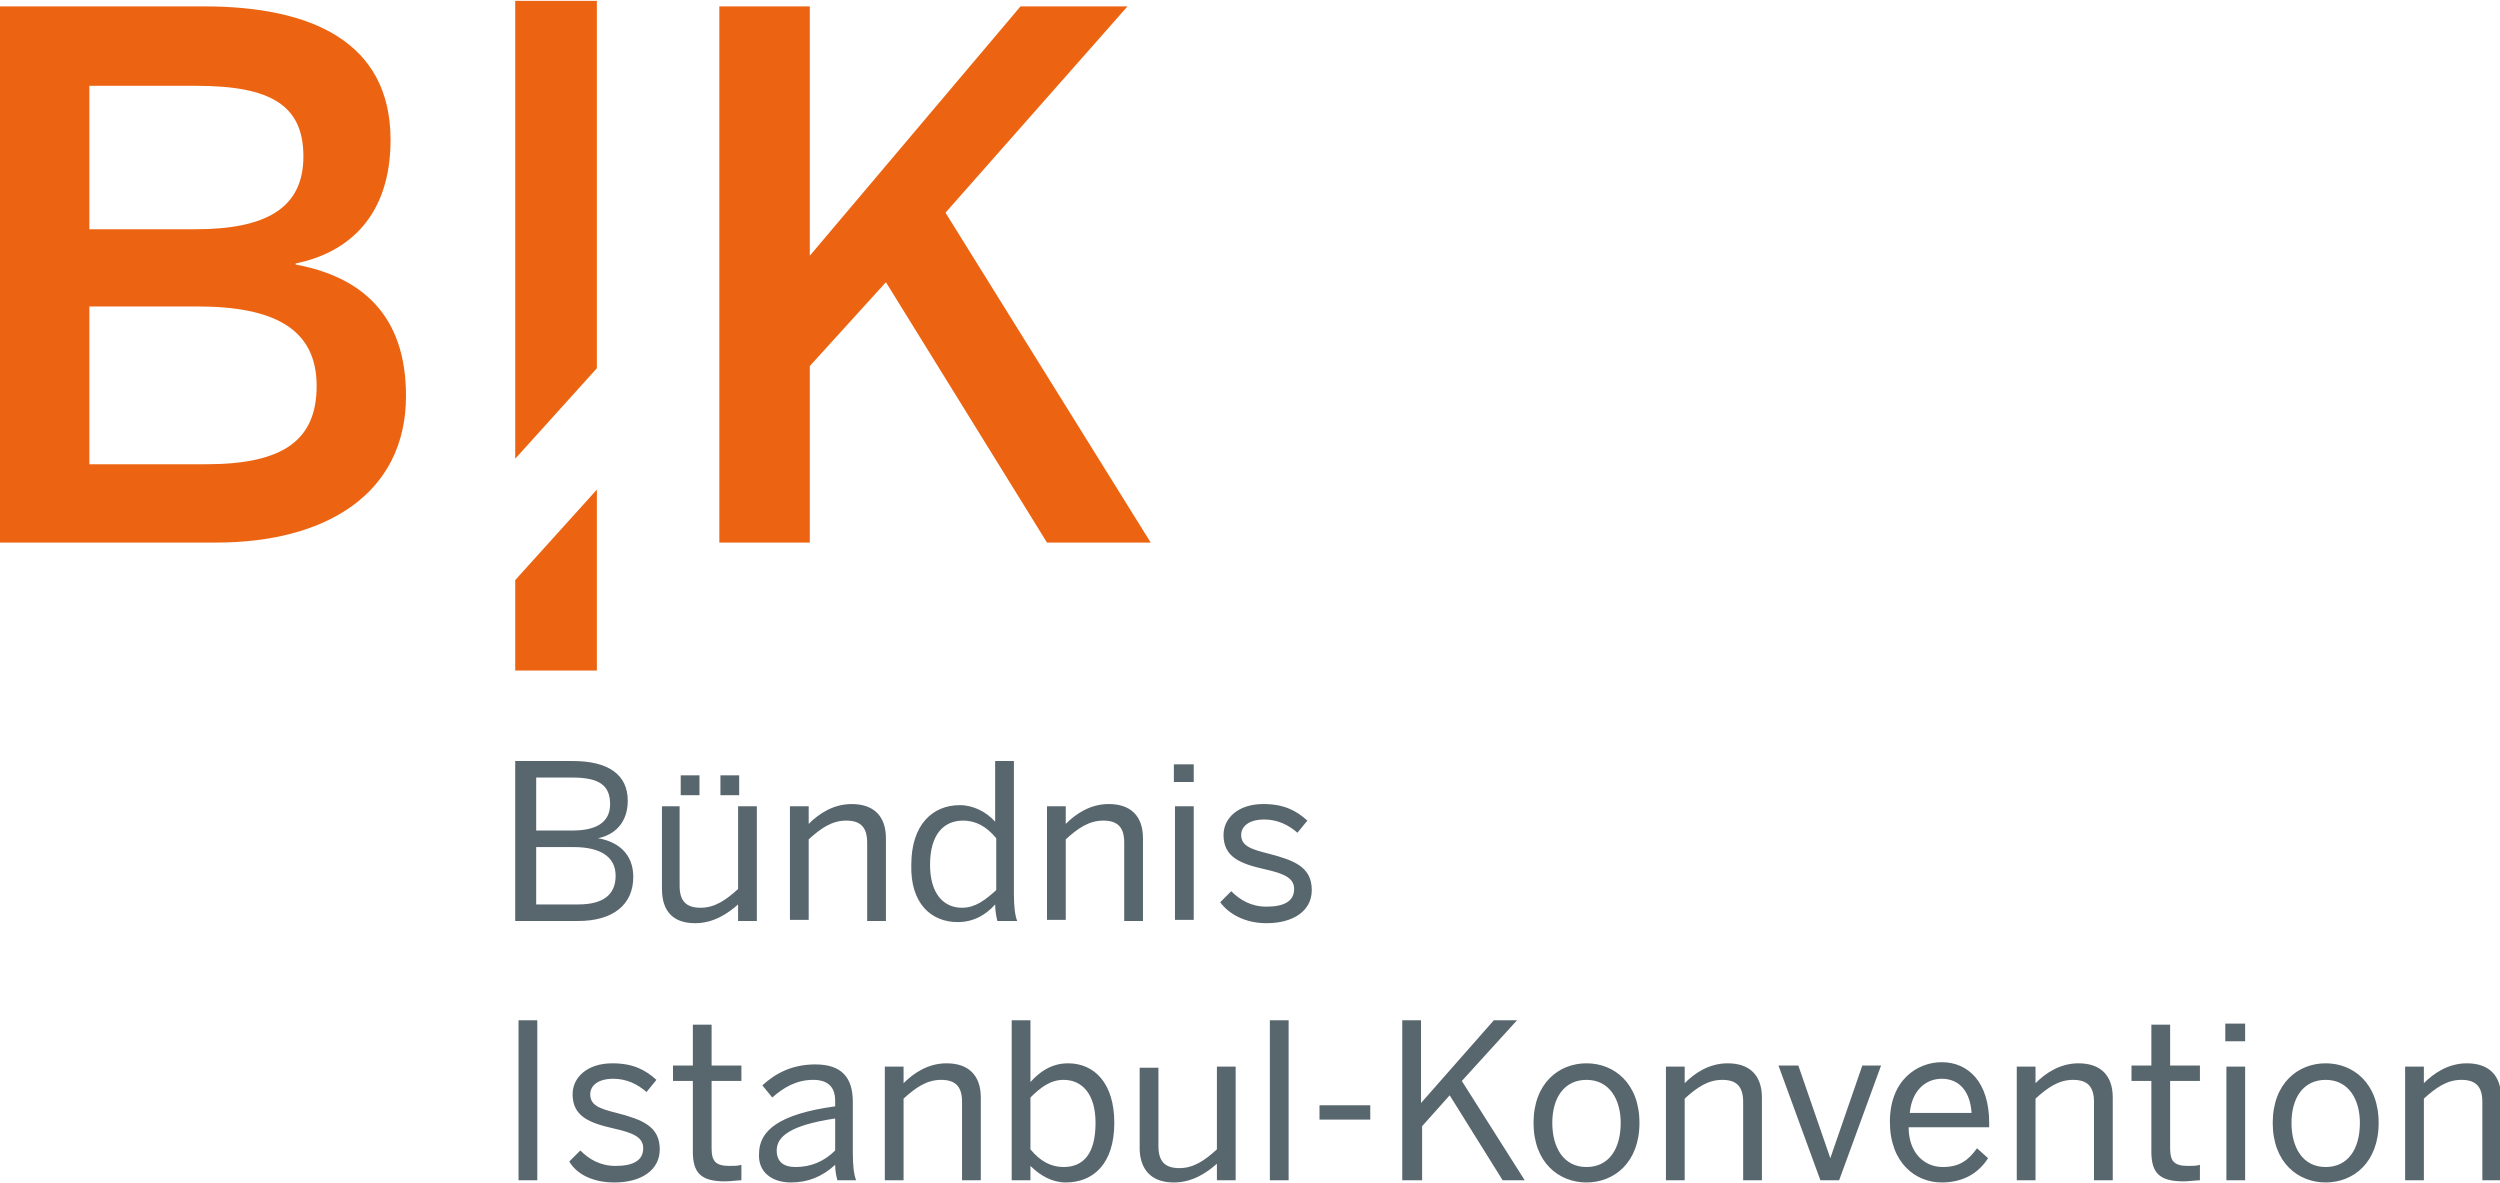
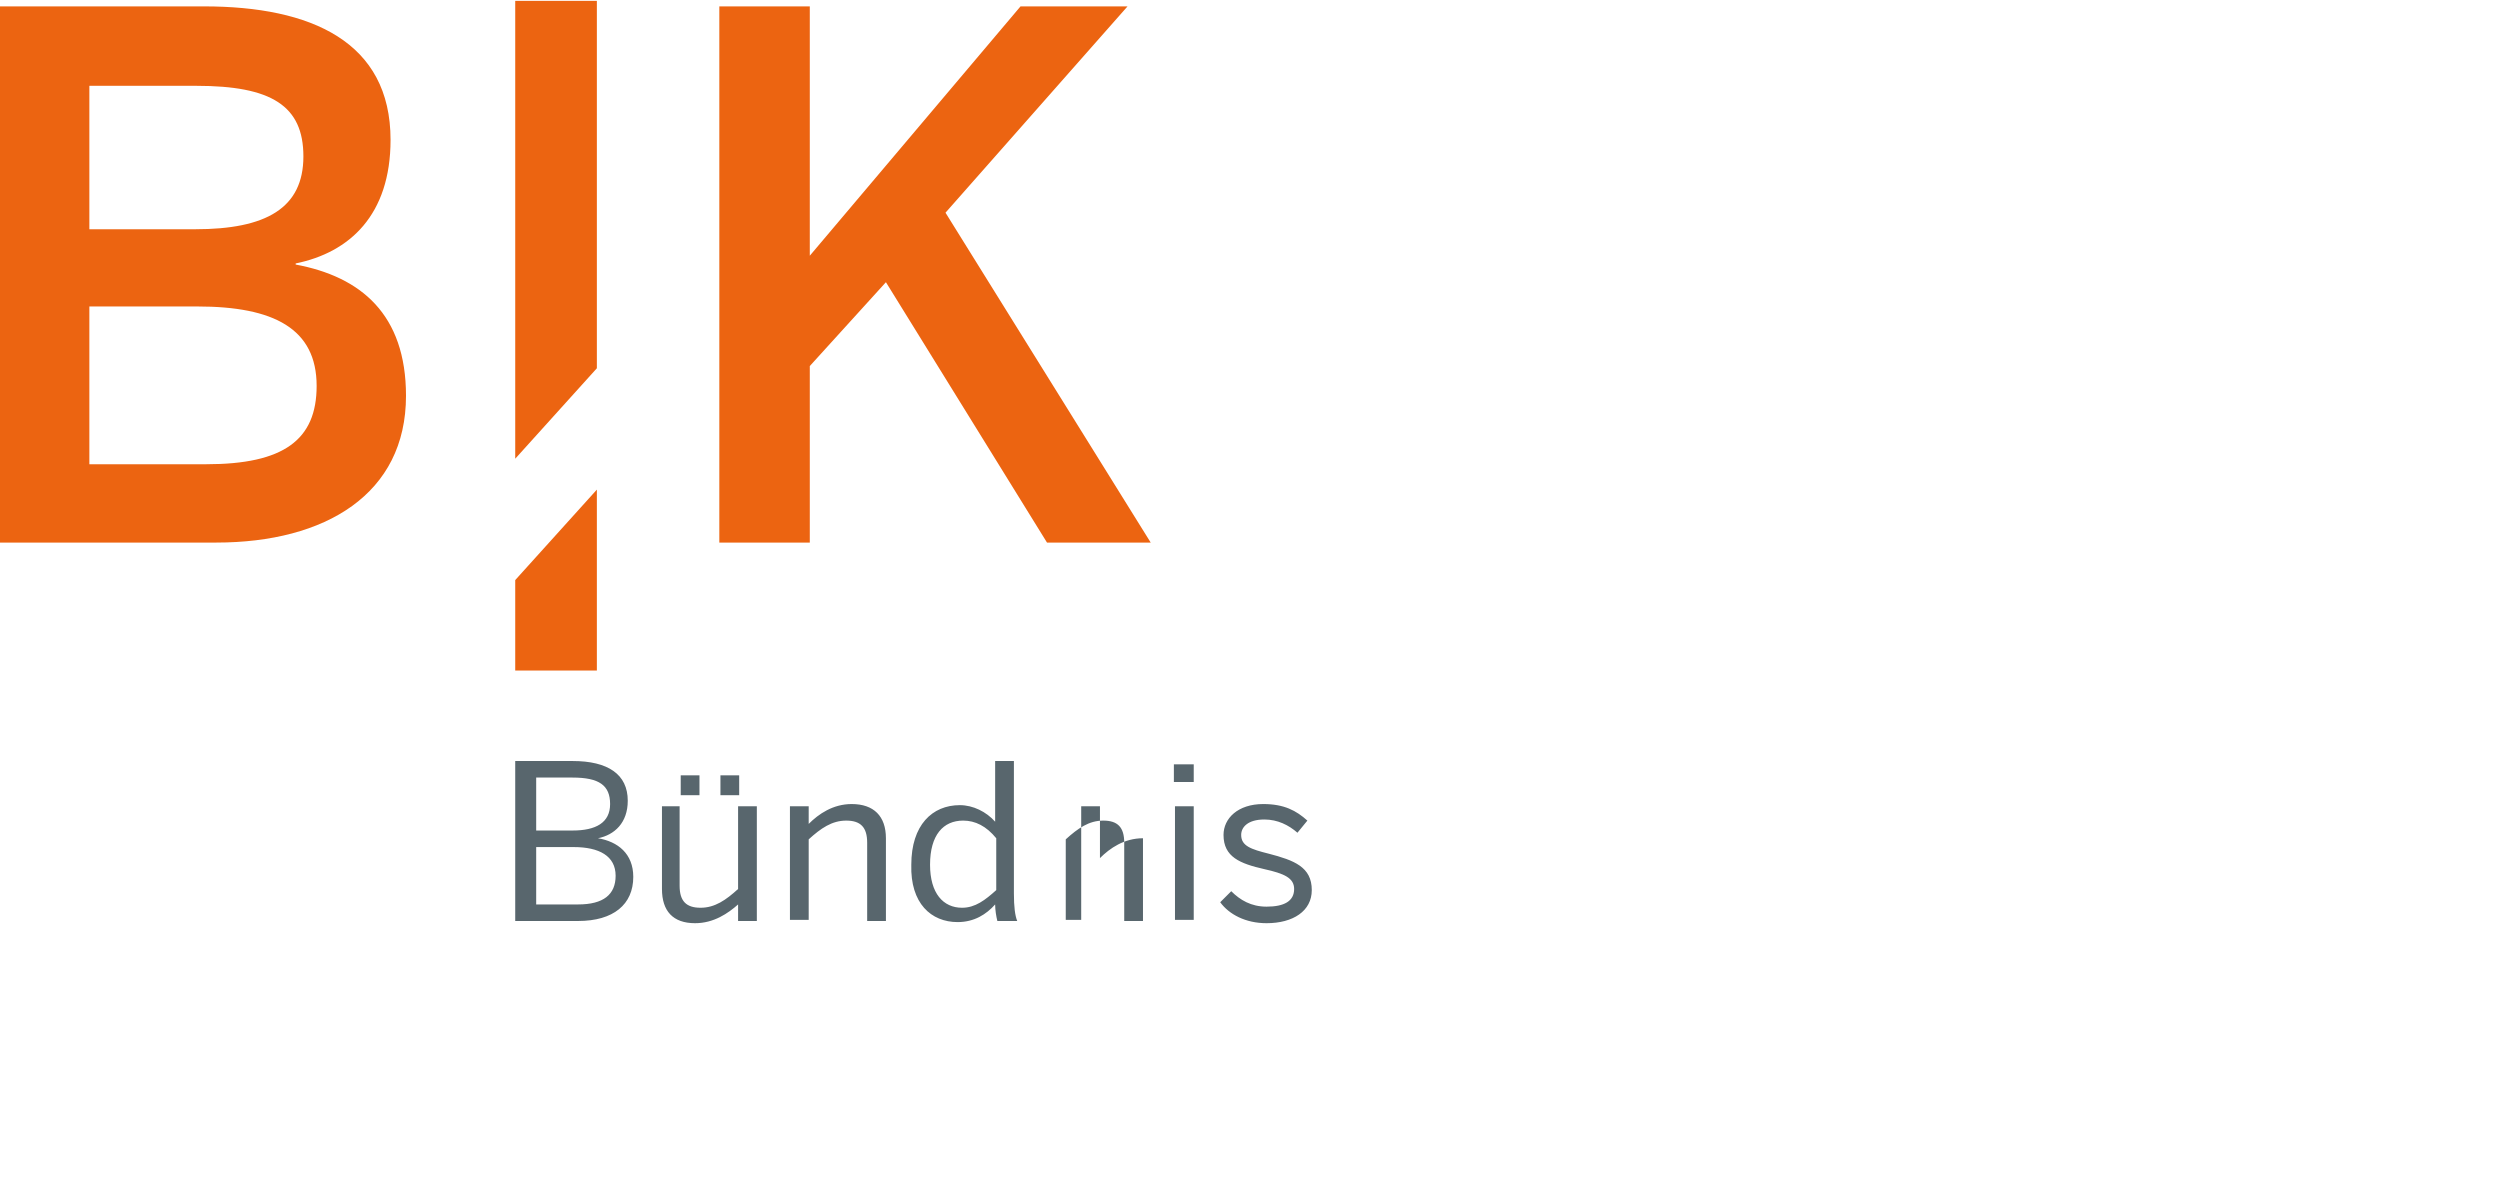
<svg xmlns="http://www.w3.org/2000/svg" version="1.1" id="Ebene_1" x="0px" y="0px" viewBox="0 0 226.6 107.1" style="enable-background:new 0 0 226.6 107.1;" xml:space="preserve" width="300" height="142">
  <style type="text/css">
	.st0{fill:#EC6411;}
	.st1{fill:#58666D;}
</style>
  <g>
    <path class="st0" d="M54.1,33.3V0h-7.4v41.5L54.1,33.3L54.1,33.3z M46.7,52.5v8.2h7.4V44.3L46.7,52.5L46.7,52.5z" />
    <path class="st0" d="M19.6,49.1c9.9,0,17.2-4.4,17.2-13.3c0-7.4-4.1-10.8-10-11.9v-0.1c4.9-1,8.6-4.4,8.6-11.2   c0-8.9-7.2-12.1-16.9-12.1H0v48.6H19.6L19.6,49.1z M8.1,27.7h9.8c6.9,0,10.8,2,10.8,7.2c0,4.9-3,7.1-10,7.1H8.1V27.7L8.1,27.7z    M8.1,7.7h9.7c6.8,0,9.7,1.8,9.7,6.4c0,4.7-3.4,6.6-9.8,6.6H8.1V7.7L8.1,7.7z M73.4,49.1v-16l6.9-7.6l14.6,23.6h9.4L85.7,19.2   l16.5-18.7h-9.7L73.4,23.1V0.5h-8.2v48.6H73.4L73.4,49.1z" />
-     <path class="st1" d="M48.7,106.9V92.4H47v14.5H48.7L48.7,106.9z M55.7,107.1c2.4,0,4.1-1.1,4.1-3c0-2.1-1.6-2.7-3.9-3.3   c-1.6-0.4-2.4-0.7-2.4-1.7c0-0.7,0.6-1.4,2.1-1.4c1.2,0,2.2,0.5,3,1.2l0.9-1.1c-1-0.9-2.1-1.5-4-1.5c-2.3,0-3.6,1.3-3.6,2.8   c0,2,1.5,2.6,3.7,3.1c1.8,0.4,2.7,0.8,2.7,1.8c0,1.1-0.9,1.6-2.5,1.6c-1.4,0-2.4-0.6-3.2-1.4l-1,1   C52.3,106.4,53.8,107.1,55.7,107.1L55.7,107.1z M65.7,107c0.5,0,1.2-0.1,1.5-0.1v-1.4c-0.3,0.1-0.7,0.1-1.1,0.1   c-1.3,0-1.6-0.5-1.6-1.6v-6.1h2.7v-1.4h-2.7v-3.7h-1.7v3.7H61v1.4h1.8v6.4C62.8,106.2,63.5,107,65.7,107L65.7,107z M71.7,107.1   c1.5,0,2.8-0.5,4-1.6c0,0.6,0.1,1,0.2,1.4h1.7c-0.2-0.5-0.3-1.3-0.3-2.5v-4.6c0-2.2-1-3.4-3.4-3.4c-2.1,0-3.6,0.8-4.8,1.9l0.9,1.1   c1-0.9,2.2-1.6,3.7-1.6c1.3,0,2,0.6,2,1.9v0.5c-5.1,0.7-6.9,2.2-6.9,4.3C68.7,106.1,69.9,107.1,71.7,107.1L71.7,107.1z M72.1,105.7   c-1.1,0-1.7-0.5-1.7-1.5c0-1.3,1.3-2.3,5.3-2.9v2.9C74.7,105.2,73.5,105.7,72.1,105.7L72.1,105.7z M81.9,106.9v-7.4   c1.1-1,2.1-1.7,3.4-1.7c1.3,0,1.9,0.6,1.9,2v7.1h1.7v-7.5c0-2-1.1-3.1-3.1-3.1c-1.7,0-3,0.9-3.9,1.8v-1.5h-1.7v10.3H81.9   L81.9,106.9z M96.6,107.1c2.5,0,4.4-1.7,4.4-5.4c0-3.6-1.8-5.4-4.2-5.4c-1.5,0-2.6,0.8-3.4,1.7v-5.6h-1.7v14.5h1.7v-1.3   C94.3,106.5,95.4,107.1,96.6,107.1L96.6,107.1z M96.4,105.7c-1.1,0-2.1-0.5-3-1.6v-4.7c0.9-0.9,1.8-1.6,3-1.6   c1.7,0,2.9,1.3,2.9,3.9C99.3,104.5,98.2,105.7,96.4,105.7L96.4,105.7z M106.4,107.1c1.7,0,3-0.9,3.9-1.7v1.5h1.7V96.6h-1.7v7.5   c-1.1,1-2.1,1.7-3.4,1.7c-1.3,0-1.9-0.6-1.9-2v-7.1h-1.7v7.5C103.4,106,104.4,107.1,106.4,107.1L106.4,107.1z M116.8,106.9V92.4   h-1.7v14.5H116.8L116.8,106.9z M124.2,101.4v-1.3h-4.6v1.3H124.2L124.2,101.4z M128.9,106.9V102l2.5-2.8l4.8,7.7h2l-5.7-9l5-5.5   h-2.1l-6.6,7.5v-7.5h-1.7v14.5H128.9L128.9,106.9z M143.8,107.1c2.5,0,4.8-1.8,4.8-5.4c0-3.6-2.3-5.4-4.8-5.4   c-2.5,0-4.8,1.8-4.8,5.4C139,105.3,141.3,107.1,143.8,107.1L143.8,107.1z M143.8,105.7c-2.1,0-3.1-1.8-3.1-4c0-2.3,1.1-3.9,3.1-3.9   c2.1,0,3.1,1.8,3.1,3.9C146.9,104.1,145.8,105.7,143.8,105.7L143.8,105.7z M152.7,106.9v-7.4c1.1-1,2.1-1.7,3.4-1.7   c1.3,0,1.9,0.6,1.9,2v7.1h1.7v-7.5c0-2-1.1-3.1-3.1-3.1c-1.7,0-3,0.9-3.9,1.8v-1.5H151v10.3H152.7L152.7,106.9z M166.7,106.9   l3.8-10.4h-1.7l-2.9,8.4h0l-2.9-8.4h-1.8l3.8,10.4H166.7L166.7,106.9z M176,107.1c1.9,0,3.3-0.8,4.2-2.2l-1-0.9   c-0.8,1.1-1.6,1.7-3.1,1.7c-1.7,0-3.1-1.3-3.1-3.6h7.3v-0.4c0-3.7-1.9-5.5-4.3-5.5c-2.2,0-4.7,1.6-4.7,5.4   C171.3,105.3,173.6,107.1,176,107.1L176,107.1z M173.1,100.8c0.2-2.1,1.5-3.1,2.9-3.1c1.7,0,2.6,1.3,2.7,3.1H173.1L173.1,100.8z    M184.5,106.9v-7.4c1.1-1,2.1-1.7,3.4-1.7c1.3,0,1.9,0.6,1.9,2v7.1h1.7v-7.5c0-2-1.1-3.1-3.1-3.1c-1.7,0-3,0.9-3.9,1.8v-1.5h-1.7   v10.3H184.5L184.5,106.9z M197.9,107c0.5,0,1.2-0.1,1.5-0.1v-1.4c-0.3,0.1-0.7,0.1-1.1,0.1c-1.3,0-1.6-0.5-1.6-1.6v-6.1h2.7v-1.4   h-2.7v-3.7H195v3.7h-1.8v1.4h1.8v6.4C195,106.2,195.7,107,197.9,107L197.9,107z M203.5,106.9V96.6h-1.7v10.3H203.5L203.5,106.9z    M203.5,94.3v-1.6h-1.8v1.6H203.5L203.5,94.3z M210.8,107.1c2.5,0,4.8-1.8,4.8-5.4c0-3.6-2.3-5.4-4.8-5.4c-2.5,0-4.8,1.8-4.8,5.4   C206,105.3,208.3,107.1,210.8,107.1L210.8,107.1z M210.8,105.7c-2.1,0-3.1-1.8-3.1-4c0-2.3,1.1-3.9,3.1-3.9c2.1,0,3.1,1.8,3.1,3.9   C213.9,104.1,212.8,105.7,210.8,105.7L210.8,105.7z M219.7,106.9v-7.4c1.1-1,2.1-1.7,3.4-1.7c1.3,0,1.9,0.6,1.9,2v7.1h1.7v-7.5   c0-2-1.1-3.1-3.1-3.1c-1.7,0-3,0.9-3.9,1.8v-1.5H218v10.3H219.7L219.7,106.9z" />
-     <path class="st1" d="M52.4,83.4c3.2,0,5-1.5,5-4c0-2.1-1.4-3.2-3.2-3.5v0c1.5-0.3,2.7-1.4,2.7-3.4c0-2.4-1.8-3.6-5-3.6h-5.2v14.5   H52.4L52.4,83.4z M48.5,76.7H52c2.3,0,3.8,0.8,3.8,2.6c0,1.7-1.1,2.6-3.4,2.6h-3.8V76.7L48.5,76.7z M48.5,70.4h3.4   c2.4,0,3.4,0.7,3.4,2.4c0,1.7-1.3,2.4-3.4,2.4h-3.3V70.4L48.5,70.4z M63,83.6c1.7,0,3-0.9,3.9-1.7v1.5h1.7V73h-1.7v7.5   c-1.1,1-2.1,1.7-3.4,1.7c-1.3,0-1.9-0.6-1.9-2V73H60v7.5C60,82.5,61,83.6,63,83.6L63,83.6z M67,72v-1.8h-1.7V72H67L67,72z M63.4,72   v-1.8h-1.7V72H63.4L63.4,72z M73.3,83.4v-7.4c1.1-1,2.1-1.7,3.4-1.7c1.3,0,1.9,0.6,1.9,2v7.1h1.7v-7.5c0-2-1.1-3.1-3.1-3.1   c-1.7,0-3,0.9-3.9,1.8V73h-1.7v10.3H73.3L73.3,83.4z M86.8,83.5c1.5,0,2.6-0.7,3.4-1.6c0,0.5,0.1,1.1,0.2,1.5h1.8   c-0.2-0.5-0.3-1.3-0.3-2.5v-12h-1.7v5.5c-0.8-0.9-2-1.5-3.2-1.5c-2.5,0-4.4,1.8-4.4,5.4C82.5,81.8,84.4,83.5,86.8,83.5L86.8,83.5z    M87.2,82.2c-1.7,0-2.9-1.3-2.9-3.9c0-2.7,1.2-4,3-4c1.1,0,2.1,0.5,3,1.6v4.7C89.3,81.5,88.4,82.2,87.2,82.2L87.2,82.2z M96.6,83.4   v-7.4c1.1-1,2.1-1.7,3.4-1.7c1.3,0,1.9,0.6,1.9,2v7.1h1.7v-7.5c0-2-1.1-3.1-3.1-3.1c-1.7,0-3,0.9-3.9,1.8V73h-1.7v10.3H96.6   L96.6,83.4z M108.2,83.4V73h-1.7v10.3H108.2L108.2,83.4z M108.2,70.8v-1.6h-1.8v1.6H108.2L108.2,70.8z M114.8,83.6   c2.4,0,4.1-1.1,4.1-3c0-2.1-1.6-2.7-3.9-3.3c-1.6-0.4-2.5-0.7-2.5-1.7c0-0.7,0.6-1.4,2.1-1.4c1.2,0,2.2,0.5,3,1.2l0.9-1.1   c-1-0.9-2.1-1.5-4-1.5c-2.3,0-3.6,1.3-3.6,2.8c0,2,1.5,2.6,3.7,3.1c1.8,0.4,2.7,0.8,2.7,1.8c0,1.1-0.9,1.6-2.5,1.6   c-1.4,0-2.4-0.6-3.2-1.4l-1,1C111.4,82.8,112.9,83.6,114.8,83.6L114.8,83.6z" />
+     <path class="st1" d="M52.4,83.4c3.2,0,5-1.5,5-4c0-2.1-1.4-3.2-3.2-3.5v0c1.5-0.3,2.7-1.4,2.7-3.4c0-2.4-1.8-3.6-5-3.6h-5.2v14.5   H52.4L52.4,83.4z M48.5,76.7H52c2.3,0,3.8,0.8,3.8,2.6c0,1.7-1.1,2.6-3.4,2.6h-3.8V76.7L48.5,76.7z M48.5,70.4h3.4   c2.4,0,3.4,0.7,3.4,2.4c0,1.7-1.3,2.4-3.4,2.4h-3.3V70.4L48.5,70.4z M63,83.6c1.7,0,3-0.9,3.9-1.7v1.5h1.7V73h-1.7v7.5   c-1.1,1-2.1,1.7-3.4,1.7c-1.3,0-1.9-0.6-1.9-2V73H60v7.5C60,82.5,61,83.6,63,83.6L63,83.6z M67,72v-1.8h-1.7V72H67L67,72z M63.4,72   v-1.8h-1.7V72H63.4L63.4,72z M73.3,83.4v-7.4c1.1-1,2.1-1.7,3.4-1.7c1.3,0,1.9,0.6,1.9,2v7.1h1.7v-7.5c0-2-1.1-3.1-3.1-3.1   c-1.7,0-3,0.9-3.9,1.8V73h-1.7v10.3H73.3L73.3,83.4z M86.8,83.5c1.5,0,2.6-0.7,3.4-1.6c0,0.5,0.1,1.1,0.2,1.5h1.8   c-0.2-0.5-0.3-1.3-0.3-2.5v-12h-1.7v5.5c-0.8-0.9-2-1.5-3.2-1.5c-2.5,0-4.4,1.8-4.4,5.4C82.5,81.8,84.4,83.5,86.8,83.5L86.8,83.5z    M87.2,82.2c-1.7,0-2.9-1.3-2.9-3.9c0-2.7,1.2-4,3-4c1.1,0,2.1,0.5,3,1.6v4.7C89.3,81.5,88.4,82.2,87.2,82.2L87.2,82.2z M96.6,83.4   v-7.4c1.1-1,2.1-1.7,3.4-1.7c1.3,0,1.9,0.6,1.9,2v7.1h1.7v-7.5c-1.7,0-3,0.9-3.9,1.8V73h-1.7v10.3H96.6   L96.6,83.4z M108.2,83.4V73h-1.7v10.3H108.2L108.2,83.4z M108.2,70.8v-1.6h-1.8v1.6H108.2L108.2,70.8z M114.8,83.6   c2.4,0,4.1-1.1,4.1-3c0-2.1-1.6-2.7-3.9-3.3c-1.6-0.4-2.5-0.7-2.5-1.7c0-0.7,0.6-1.4,2.1-1.4c1.2,0,2.2,0.5,3,1.2l0.9-1.1   c-1-0.9-2.1-1.5-4-1.5c-2.3,0-3.6,1.3-3.6,2.8c0,2,1.5,2.6,3.7,3.1c1.8,0.4,2.7,0.8,2.7,1.8c0,1.1-0.9,1.6-2.5,1.6   c-1.4,0-2.4-0.6-3.2-1.4l-1,1C111.4,82.8,112.9,83.6,114.8,83.6L114.8,83.6z" />
  </g>
</svg>